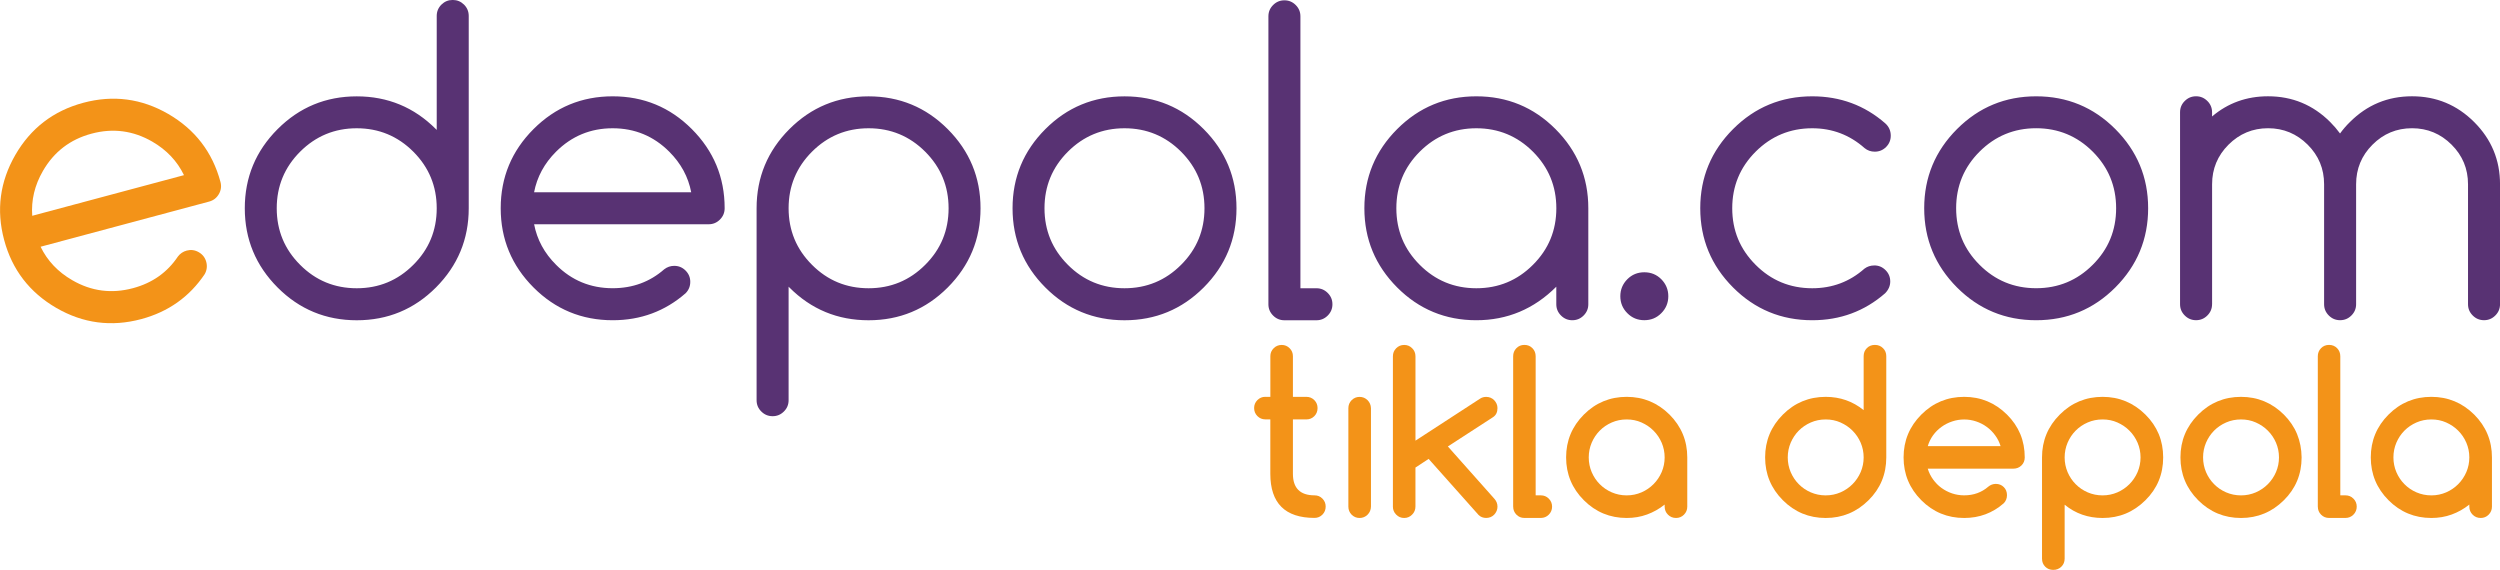
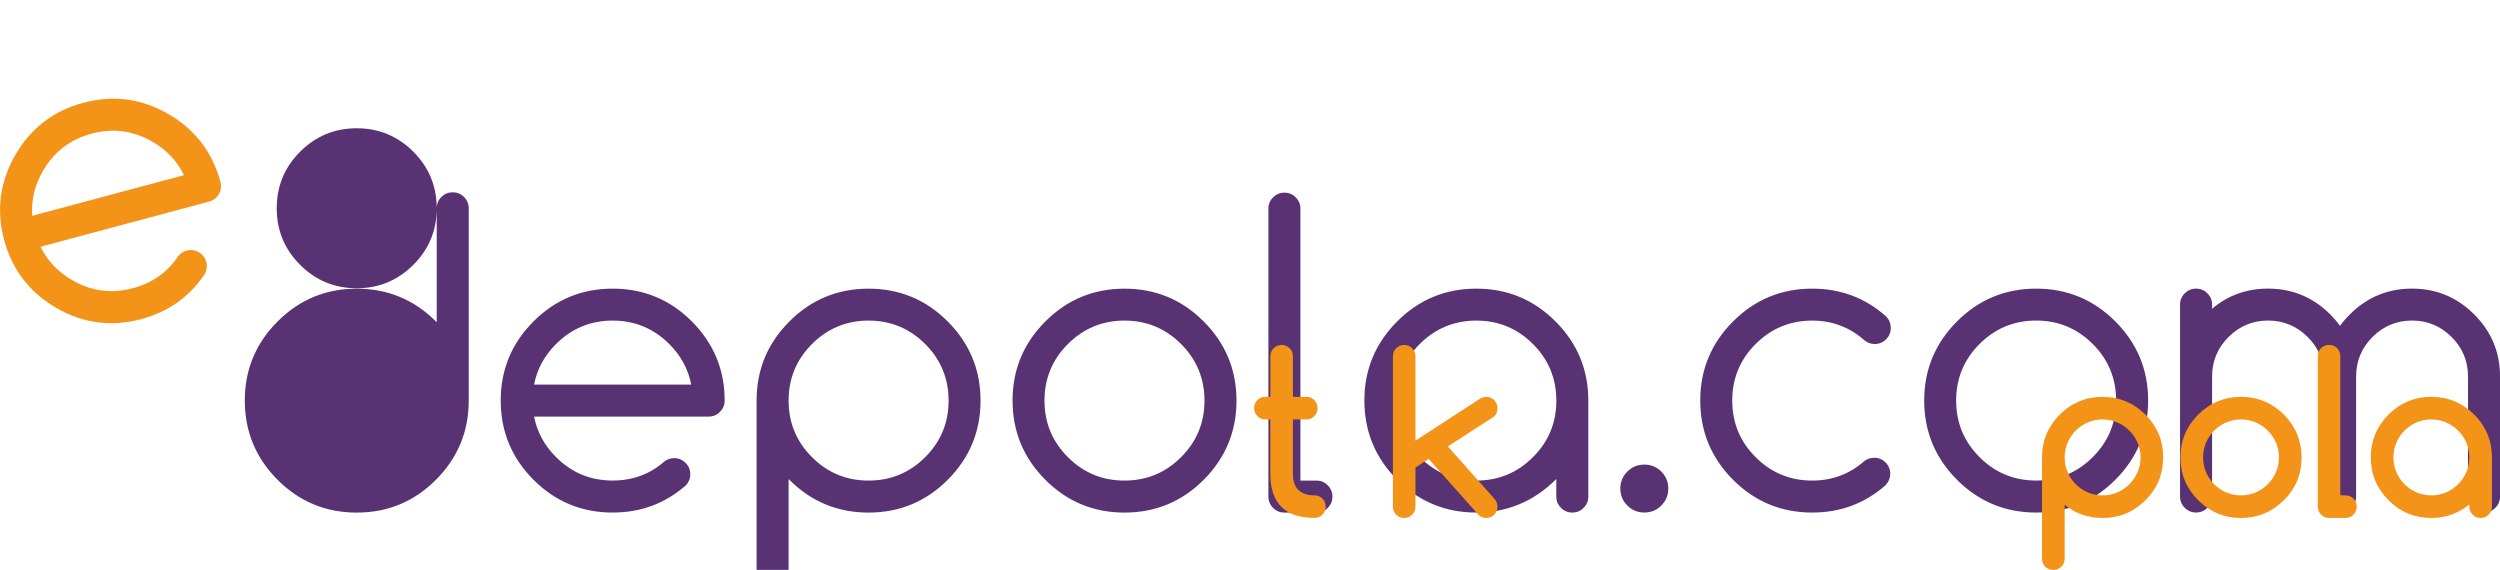
<svg xmlns="http://www.w3.org/2000/svg" xml:space="preserve" width="75.655mm" height="17.246mm" style="shape-rendering:geometricPrecision; text-rendering:geometricPrecision; image-rendering:optimizeQuality; fill-rule:evenodd; clip-rule:evenodd" viewBox="0 0 77.006 17.554">
  <defs>
    <style type="text/css">
   
    .fil2 {fill:#F39318;fill-rule:nonzero}
    .fil1 {fill:#583273;fill-rule:nonzero}
    .fil0 {fill:#F39318;fill-rule:nonzero}
   
  </style>
  </defs>
  <g id="Layer_x0020_1">
    <path class="fil0" d="M5.667 5.395c-0.21,-0.434 -0.535,-0.777 -0.977,-1.033 -0.587,-0.339 -1.212,-0.422 -1.87,-0.245 -0.658,0.176 -1.158,0.56 -1.497,1.147 -0.256,0.443 -0.365,0.903 -0.33,1.383l4.674 -1.252zm0.081 2.324c0.132,-0.035 0.256,-0.019 0.375,0.05 0.118,0.068 0.195,0.168 0.23,0.298 0.035,0.132 0.019,0.258 -0.047,0.376 -0.47,0.7 -1.123,1.163 -1.955,1.386 -0.92,0.247 -1.793,0.132 -2.616,-0.344 -0.824,-0.478 -1.362,-1.176 -1.608,-2.096 -0.246,-0.92 -0.13,-1.791 0.345,-2.617 0.476,-0.824 1.174,-1.359 2.094,-1.606 0.92,-0.246 1.793,-0.132 2.617,0.344 0.824,0.478 1.361,1.174 1.608,2.094 0.035,0.132 0.019,0.256 -0.05,0.375 -0.068,0.118 -0.168,0.195 -0.299,0.23l-5.192 1.391c0.209,0.431 0.535,0.777 0.977,1.031 0.587,0.341 1.212,0.422 1.87,0.245 0.595,-0.159 1.056,-0.485 1.384,-0.976 0.069,-0.09 0.16,-0.152 0.269,-0.181z" />
-     <path class="fil1" d="M13.452 6.415c0,-0.681 -0.24,-1.261 -0.721,-1.743 -0.479,-0.479 -1.062,-0.721 -1.743,-0.721 -0.681,0 -1.263,0.242 -1.743,0.721 -0.481,0.481 -0.721,1.062 -0.721,1.743 0,0.683 0.24,1.263 0.721,1.743 0.479,0.481 1.062,0.721 1.743,0.721 0.681,0 1.263,-0.24 1.743,-0.721 0.481,-0.479 0.721,-1.059 0.721,-1.743zm0 -5.924c0,-0.134 0.048,-0.252 0.145,-0.349 0.097,-0.095 0.212,-0.143 0.347,-0.143 0.137,0 0.252,0.048 0.349,0.143 0.097,0.097 0.145,0.214 0.145,0.349l0 5.924c0,0.952 -0.338,1.766 -1.011,2.441 -0.673,0.673 -1.486,1.009 -2.438,1.009 -0.952,0 -1.766,-0.336 -2.438,-1.009 -0.673,-0.675 -1.011,-1.488 -1.011,-2.441 0,-0.952 0.338,-1.764 1.011,-2.438 0.673,-0.673 1.486,-1.009 2.438,-1.009 0.952,0 1.766,0.336 2.438,1.009 0.008,0.008 0.017,0.017 0.025,0.025l0 -3.51zm7.839 5.432c-0.09,-0.473 -0.315,-0.889 -0.677,-1.251 -0.479,-0.479 -1.062,-0.721 -1.743,-0.721 -0.681,0 -1.263,0.242 -1.743,0.721 -0.362,0.362 -0.586,0.778 -0.677,1.251l4.839 0zm-0.523 2.266c0.137,0 0.252,0.048 0.349,0.145 0.097,0.097 0.145,0.212 0.145,0.347 0,0.137 -0.048,0.254 -0.143,0.351 -0.635,0.555 -1.385,0.832 -2.247,0.832 -0.952,0 -1.766,-0.336 -2.438,-1.009 -0.673,-0.675 -1.011,-1.488 -1.011,-2.441 0,-0.952 0.338,-1.764 1.011,-2.438 0.673,-0.673 1.486,-1.009 2.438,-1.009 0.952,0 1.766,0.336 2.438,1.009 0.673,0.675 1.011,1.486 1.011,2.438 0,0.137 -0.048,0.252 -0.145,0.349 -0.097,0.097 -0.212,0.145 -0.349,0.145l-5.375 0c0.09,0.471 0.315,0.889 0.677,1.249 0.479,0.481 1.062,0.721 1.743,0.721 0.616,0 1.146,-0.195 1.589,-0.584 0.09,-0.069 0.193,-0.105 0.307,-0.105zm3.523 -1.774c0,0.683 0.24,1.263 0.721,1.743 0.479,0.481 1.062,0.721 1.743,0.721 0.681,0 1.263,-0.24 1.743,-0.721 0.481,-0.479 0.721,-1.059 0.721,-1.743 0,-0.681 -0.24,-1.261 -0.721,-1.743 -0.479,-0.479 -1.062,-0.721 -1.743,-0.721 -0.681,0 -1.263,0.242 -1.743,0.721 -0.481,0.481 -0.721,1.062 -0.721,1.743zm0 5.913c0,0.135 -0.048,0.252 -0.145,0.347 -0.097,0.097 -0.212,0.145 -0.347,0.145 -0.137,0 -0.252,-0.048 -0.349,-0.145 -0.097,-0.095 -0.145,-0.212 -0.145,-0.347l0 -5.913c0,-0.952 0.338,-1.764 1.011,-2.438 0.673,-0.673 1.486,-1.009 2.438,-1.009 0.952,0 1.766,0.336 2.438,1.009 0.673,0.675 1.011,1.486 1.011,2.438 0,0.952 -0.338,1.766 -1.011,2.441 -0.673,0.673 -1.486,1.009 -2.438,1.009 -0.952,0 -1.766,-0.336 -2.438,-1.009 -0.008,-0.008 -0.017,-0.017 -0.025,-0.025l0 3.498zm13.796 -5.913c0,0.952 -0.338,1.766 -1.011,2.441 -0.673,0.673 -1.486,1.009 -2.438,1.009 -0.952,0 -1.766,-0.336 -2.438,-1.009 -0.673,-0.675 -1.011,-1.488 -1.011,-2.441 0,-0.952 0.338,-1.764 1.011,-2.438 0.673,-0.673 1.486,-1.009 2.438,-1.009 0.952,0 1.766,0.336 2.438,1.009 0.673,0.675 1.011,1.486 1.011,2.438zm-3.45 -2.464c-0.681,0 -1.263,0.242 -1.743,0.721 -0.481,0.481 -0.721,1.062 -0.721,1.743 0,0.683 0.24,1.263 0.721,1.743 0.479,0.481 1.062,0.721 1.743,0.721 0.681,0 1.263,-0.24 1.743,-0.721 0.481,-0.479 0.721,-1.059 0.721,-1.743 0,-0.681 -0.24,-1.261 -0.721,-1.743 -0.479,-0.479 -1.062,-0.721 -1.743,-0.721zm4.433 -3.447c0,-0.137 0.048,-0.252 0.145,-0.349 0.097,-0.097 0.212,-0.145 0.349,-0.145 0.134,0 0.25,0.048 0.347,0.145 0.097,0.097 0.145,0.212 0.145,0.349l0 8.375 0.494 0c0.135,0 0.25,0.048 0.347,0.145 0.097,0.097 0.145,0.212 0.145,0.349 0,0.135 -0.048,0.25 -0.145,0.347 -0.097,0.097 -0.212,0.145 -0.347,0.145l-0.986 0c-0.137,0 -0.252,-0.048 -0.349,-0.145 -0.097,-0.097 -0.145,-0.212 -0.145,-0.347l0 -8.869zm6.405 3.447c-0.681,0 -1.263,0.242 -1.743,0.721 -0.481,0.481 -0.721,1.062 -0.721,1.743 0,0.683 0.24,1.263 0.721,1.743 0.479,0.481 1.062,0.721 1.743,0.721 0.681,0 1.263,-0.24 1.743,-0.721 0.481,-0.479 0.721,-1.059 0.721,-1.743 0,-0.681 -0.24,-1.261 -0.721,-1.743 -0.479,-0.479 -1.062,-0.721 -1.743,-0.721zm2.464 4.879c-0.689,0.689 -1.511,1.034 -2.464,1.034 -0.952,0 -1.766,-0.336 -2.438,-1.009 -0.673,-0.675 -1.011,-1.488 -1.011,-2.441 0,-0.952 0.338,-1.764 1.011,-2.438 0.673,-0.673 1.486,-1.009 2.438,-1.009 0.952,0 1.766,0.336 2.438,1.009 0.673,0.675 1.011,1.486 1.011,2.438l0 2.958c0,0.135 -0.048,0.25 -0.145,0.347 -0.097,0.097 -0.212,0.145 -0.349,0.145 -0.135,0 -0.25,-0.048 -0.347,-0.145 -0.097,-0.097 -0.145,-0.212 -0.145,-0.347l0 -0.542zm3.449 0.294c0,0.206 -0.073,0.38 -0.216,0.523 -0.143,0.145 -0.317,0.216 -0.523,0.216 -0.206,0 -0.38,-0.071 -0.523,-0.216 -0.143,-0.143 -0.216,-0.317 -0.216,-0.523 0,-0.204 0.073,-0.378 0.216,-0.523 0.143,-0.143 0.317,-0.214 0.523,-0.214 0.206,0 0.38,0.071 0.523,0.214 0.143,0.145 0.216,0.32 0.216,0.523zm6.342 -0.948c0.137,0 0.252,0.048 0.349,0.145 0.097,0.097 0.145,0.212 0.145,0.349 0,0.134 -0.053,0.256 -0.156,0.362 -0.635,0.555 -1.385,0.832 -2.247,0.832 -0.952,0 -1.766,-0.336 -2.438,-1.009 -0.673,-0.675 -1.011,-1.488 -1.011,-2.441 0,-0.952 0.338,-1.764 1.011,-2.438 0.673,-0.673 1.486,-1.009 2.438,-1.009 0.862,0 1.612,0.277 2.247,0.83 0.116,0.103 0.172,0.231 0.172,0.383 0,0.135 -0.048,0.252 -0.143,0.347 -0.097,0.097 -0.214,0.145 -0.349,0.145 -0.12,0 -0.223,-0.036 -0.313,-0.109 -0.46,-0.408 -0.999,-0.612 -1.614,-0.612 -0.681,0 -1.263,0.242 -1.743,0.721 -0.481,0.481 -0.721,1.062 -0.721,1.743 0,0.683 0.24,1.263 0.721,1.743 0.479,0.481 1.062,0.721 1.743,0.721 0.616,0 1.152,-0.2 1.608,-0.603 0.086,-0.065 0.187,-0.099 0.301,-0.099zm8.438 -1.762c0,0.952 -0.338,1.766 -1.011,2.441 -0.673,0.673 -1.486,1.009 -2.438,1.009 -0.952,0 -1.766,-0.336 -2.438,-1.009 -0.673,-0.675 -1.011,-1.488 -1.011,-2.441 0,-0.952 0.338,-1.764 1.011,-2.438 0.673,-0.673 1.486,-1.009 2.438,-1.009 0.952,0 1.766,0.336 2.438,1.009 0.673,0.675 1.011,1.486 1.011,2.438zm-3.45 -2.464c-0.681,0 -1.263,0.242 -1.743,0.721 -0.481,0.481 -0.721,1.062 -0.721,1.743 0,0.683 0.24,1.263 0.721,1.743 0.479,0.481 1.062,0.721 1.743,0.721 0.681,0 1.263,-0.24 1.743,-0.721 0.481,-0.479 0.721,-1.059 0.721,-1.743 0,-0.681 -0.24,-1.261 -0.721,-1.743 -0.479,-0.479 -1.062,-0.721 -1.743,-0.721zm5.419 5.421c0,0.135 -0.048,0.25 -0.145,0.347 -0.097,0.097 -0.212,0.145 -0.347,0.145 -0.137,0 -0.252,-0.048 -0.349,-0.145 -0.097,-0.097 -0.145,-0.212 -0.145,-0.347l0 -5.913c0,-0.135 0.048,-0.252 0.145,-0.347 0.097,-0.097 0.212,-0.145 0.349,-0.145 0.134,0 0.25,0.048 0.347,0.145 0.097,0.095 0.145,0.212 0.145,0.347l0 0.13c0.49,-0.416 1.064,-0.622 1.724,-0.622 0.748,0 1.387,0.265 1.917,0.795 0.109,0.109 0.21,0.227 0.301,0.351 0.09,-0.124 0.191,-0.242 0.303,-0.351 0.53,-0.53 1.167,-0.795 1.915,-0.795 0.746,0 1.385,0.265 1.915,0.795 0.53,0.53 0.795,1.167 0.795,1.915l0 3.695c0,0.135 -0.048,0.25 -0.145,0.347 -0.097,0.097 -0.212,0.145 -0.347,0.145 -0.137,0 -0.252,-0.048 -0.349,-0.145 -0.097,-0.097 -0.145,-0.212 -0.145,-0.347l0 -3.695c0,-0.477 -0.168,-0.883 -0.505,-1.219 -0.336,-0.336 -0.744,-0.507 -1.219,-0.507 -0.477,0 -0.883,0.17 -1.219,0.507 -0.336,0.336 -0.504,0.742 -0.504,1.219l0 3.695c0,0.135 -0.048,0.25 -0.145,0.347 -0.097,0.097 -0.212,0.145 -0.349,0.145 -0.134,0 -0.25,-0.048 -0.347,-0.145 -0.097,-0.097 -0.145,-0.212 -0.145,-0.347l0 -3.695c0,-0.477 -0.168,-0.883 -0.505,-1.219 -0.338,-0.336 -0.744,-0.507 -1.221,-0.507 -0.475,0 -0.881,0.17 -1.219,0.507 -0.336,0.336 -0.505,0.742 -0.505,1.219l0 3.695z" />
+     <path class="fil1" d="M13.452 6.415c0,-0.681 -0.24,-1.261 -0.721,-1.743 -0.479,-0.479 -1.062,-0.721 -1.743,-0.721 -0.681,0 -1.263,0.242 -1.743,0.721 -0.481,0.481 -0.721,1.062 -0.721,1.743 0,0.683 0.24,1.263 0.721,1.743 0.479,0.481 1.062,0.721 1.743,0.721 0.681,0 1.263,-0.24 1.743,-0.721 0.481,-0.479 0.721,-1.059 0.721,-1.743zc0,-0.134 0.048,-0.252 0.145,-0.349 0.097,-0.095 0.212,-0.143 0.347,-0.143 0.137,0 0.252,0.048 0.349,0.143 0.097,0.097 0.145,0.214 0.145,0.349l0 5.924c0,0.952 -0.338,1.766 -1.011,2.441 -0.673,0.673 -1.486,1.009 -2.438,1.009 -0.952,0 -1.766,-0.336 -2.438,-1.009 -0.673,-0.675 -1.011,-1.488 -1.011,-2.441 0,-0.952 0.338,-1.764 1.011,-2.438 0.673,-0.673 1.486,-1.009 2.438,-1.009 0.952,0 1.766,0.336 2.438,1.009 0.008,0.008 0.017,0.017 0.025,0.025l0 -3.51zm7.839 5.432c-0.09,-0.473 -0.315,-0.889 -0.677,-1.251 -0.479,-0.479 -1.062,-0.721 -1.743,-0.721 -0.681,0 -1.263,0.242 -1.743,0.721 -0.362,0.362 -0.586,0.778 -0.677,1.251l4.839 0zm-0.523 2.266c0.137,0 0.252,0.048 0.349,0.145 0.097,0.097 0.145,0.212 0.145,0.347 0,0.137 -0.048,0.254 -0.143,0.351 -0.635,0.555 -1.385,0.832 -2.247,0.832 -0.952,0 -1.766,-0.336 -2.438,-1.009 -0.673,-0.675 -1.011,-1.488 -1.011,-2.441 0,-0.952 0.338,-1.764 1.011,-2.438 0.673,-0.673 1.486,-1.009 2.438,-1.009 0.952,0 1.766,0.336 2.438,1.009 0.673,0.675 1.011,1.486 1.011,2.438 0,0.137 -0.048,0.252 -0.145,0.349 -0.097,0.097 -0.212,0.145 -0.349,0.145l-5.375 0c0.09,0.471 0.315,0.889 0.677,1.249 0.479,0.481 1.062,0.721 1.743,0.721 0.616,0 1.146,-0.195 1.589,-0.584 0.09,-0.069 0.193,-0.105 0.307,-0.105zm3.523 -1.774c0,0.683 0.24,1.263 0.721,1.743 0.479,0.481 1.062,0.721 1.743,0.721 0.681,0 1.263,-0.24 1.743,-0.721 0.481,-0.479 0.721,-1.059 0.721,-1.743 0,-0.681 -0.24,-1.261 -0.721,-1.743 -0.479,-0.479 -1.062,-0.721 -1.743,-0.721 -0.681,0 -1.263,0.242 -1.743,0.721 -0.481,0.481 -0.721,1.062 -0.721,1.743zm0 5.913c0,0.135 -0.048,0.252 -0.145,0.347 -0.097,0.097 -0.212,0.145 -0.347,0.145 -0.137,0 -0.252,-0.048 -0.349,-0.145 -0.097,-0.095 -0.145,-0.212 -0.145,-0.347l0 -5.913c0,-0.952 0.338,-1.764 1.011,-2.438 0.673,-0.673 1.486,-1.009 2.438,-1.009 0.952,0 1.766,0.336 2.438,1.009 0.673,0.675 1.011,1.486 1.011,2.438 0,0.952 -0.338,1.766 -1.011,2.441 -0.673,0.673 -1.486,1.009 -2.438,1.009 -0.952,0 -1.766,-0.336 -2.438,-1.009 -0.008,-0.008 -0.017,-0.017 -0.025,-0.025l0 3.498zm13.796 -5.913c0,0.952 -0.338,1.766 -1.011,2.441 -0.673,0.673 -1.486,1.009 -2.438,1.009 -0.952,0 -1.766,-0.336 -2.438,-1.009 -0.673,-0.675 -1.011,-1.488 -1.011,-2.441 0,-0.952 0.338,-1.764 1.011,-2.438 0.673,-0.673 1.486,-1.009 2.438,-1.009 0.952,0 1.766,0.336 2.438,1.009 0.673,0.675 1.011,1.486 1.011,2.438zm-3.45 -2.464c-0.681,0 -1.263,0.242 -1.743,0.721 -0.481,0.481 -0.721,1.062 -0.721,1.743 0,0.683 0.24,1.263 0.721,1.743 0.479,0.481 1.062,0.721 1.743,0.721 0.681,0 1.263,-0.24 1.743,-0.721 0.481,-0.479 0.721,-1.059 0.721,-1.743 0,-0.681 -0.24,-1.261 -0.721,-1.743 -0.479,-0.479 -1.062,-0.721 -1.743,-0.721zm4.433 -3.447c0,-0.137 0.048,-0.252 0.145,-0.349 0.097,-0.097 0.212,-0.145 0.349,-0.145 0.134,0 0.25,0.048 0.347,0.145 0.097,0.097 0.145,0.212 0.145,0.349l0 8.375 0.494 0c0.135,0 0.25,0.048 0.347,0.145 0.097,0.097 0.145,0.212 0.145,0.349 0,0.135 -0.048,0.25 -0.145,0.347 -0.097,0.097 -0.212,0.145 -0.347,0.145l-0.986 0c-0.137,0 -0.252,-0.048 -0.349,-0.145 -0.097,-0.097 -0.145,-0.212 -0.145,-0.347l0 -8.869zm6.405 3.447c-0.681,0 -1.263,0.242 -1.743,0.721 -0.481,0.481 -0.721,1.062 -0.721,1.743 0,0.683 0.24,1.263 0.721,1.743 0.479,0.481 1.062,0.721 1.743,0.721 0.681,0 1.263,-0.24 1.743,-0.721 0.481,-0.479 0.721,-1.059 0.721,-1.743 0,-0.681 -0.24,-1.261 -0.721,-1.743 -0.479,-0.479 -1.062,-0.721 -1.743,-0.721zm2.464 4.879c-0.689,0.689 -1.511,1.034 -2.464,1.034 -0.952,0 -1.766,-0.336 -2.438,-1.009 -0.673,-0.675 -1.011,-1.488 -1.011,-2.441 0,-0.952 0.338,-1.764 1.011,-2.438 0.673,-0.673 1.486,-1.009 2.438,-1.009 0.952,0 1.766,0.336 2.438,1.009 0.673,0.675 1.011,1.486 1.011,2.438l0 2.958c0,0.135 -0.048,0.25 -0.145,0.347 -0.097,0.097 -0.212,0.145 -0.349,0.145 -0.135,0 -0.25,-0.048 -0.347,-0.145 -0.097,-0.097 -0.145,-0.212 -0.145,-0.347l0 -0.542zm3.449 0.294c0,0.206 -0.073,0.38 -0.216,0.523 -0.143,0.145 -0.317,0.216 -0.523,0.216 -0.206,0 -0.38,-0.071 -0.523,-0.216 -0.143,-0.143 -0.216,-0.317 -0.216,-0.523 0,-0.204 0.073,-0.378 0.216,-0.523 0.143,-0.143 0.317,-0.214 0.523,-0.214 0.206,0 0.38,0.071 0.523,0.214 0.143,0.145 0.216,0.32 0.216,0.523zm6.342 -0.948c0.137,0 0.252,0.048 0.349,0.145 0.097,0.097 0.145,0.212 0.145,0.349 0,0.134 -0.053,0.256 -0.156,0.362 -0.635,0.555 -1.385,0.832 -2.247,0.832 -0.952,0 -1.766,-0.336 -2.438,-1.009 -0.673,-0.675 -1.011,-1.488 -1.011,-2.441 0,-0.952 0.338,-1.764 1.011,-2.438 0.673,-0.673 1.486,-1.009 2.438,-1.009 0.862,0 1.612,0.277 2.247,0.83 0.116,0.103 0.172,0.231 0.172,0.383 0,0.135 -0.048,0.252 -0.143,0.347 -0.097,0.097 -0.214,0.145 -0.349,0.145 -0.12,0 -0.223,-0.036 -0.313,-0.109 -0.46,-0.408 -0.999,-0.612 -1.614,-0.612 -0.681,0 -1.263,0.242 -1.743,0.721 -0.481,0.481 -0.721,1.062 -0.721,1.743 0,0.683 0.24,1.263 0.721,1.743 0.479,0.481 1.062,0.721 1.743,0.721 0.616,0 1.152,-0.2 1.608,-0.603 0.086,-0.065 0.187,-0.099 0.301,-0.099zm8.438 -1.762c0,0.952 -0.338,1.766 -1.011,2.441 -0.673,0.673 -1.486,1.009 -2.438,1.009 -0.952,0 -1.766,-0.336 -2.438,-1.009 -0.673,-0.675 -1.011,-1.488 -1.011,-2.441 0,-0.952 0.338,-1.764 1.011,-2.438 0.673,-0.673 1.486,-1.009 2.438,-1.009 0.952,0 1.766,0.336 2.438,1.009 0.673,0.675 1.011,1.486 1.011,2.438zm-3.45 -2.464c-0.681,0 -1.263,0.242 -1.743,0.721 -0.481,0.481 -0.721,1.062 -0.721,1.743 0,0.683 0.24,1.263 0.721,1.743 0.479,0.481 1.062,0.721 1.743,0.721 0.681,0 1.263,-0.24 1.743,-0.721 0.481,-0.479 0.721,-1.059 0.721,-1.743 0,-0.681 -0.24,-1.261 -0.721,-1.743 -0.479,-0.479 -1.062,-0.721 -1.743,-0.721zm5.419 5.421c0,0.135 -0.048,0.25 -0.145,0.347 -0.097,0.097 -0.212,0.145 -0.347,0.145 -0.137,0 -0.252,-0.048 -0.349,-0.145 -0.097,-0.097 -0.145,-0.212 -0.145,-0.347l0 -5.913c0,-0.135 0.048,-0.252 0.145,-0.347 0.097,-0.097 0.212,-0.145 0.349,-0.145 0.134,0 0.25,0.048 0.347,0.145 0.097,0.095 0.145,0.212 0.145,0.347l0 0.13c0.49,-0.416 1.064,-0.622 1.724,-0.622 0.748,0 1.387,0.265 1.917,0.795 0.109,0.109 0.21,0.227 0.301,0.351 0.09,-0.124 0.191,-0.242 0.303,-0.351 0.53,-0.53 1.167,-0.795 1.915,-0.795 0.746,0 1.385,0.265 1.915,0.795 0.53,0.53 0.795,1.167 0.795,1.915l0 3.695c0,0.135 -0.048,0.25 -0.145,0.347 -0.097,0.097 -0.212,0.145 -0.347,0.145 -0.137,0 -0.252,-0.048 -0.349,-0.145 -0.097,-0.097 -0.145,-0.212 -0.145,-0.347l0 -3.695c0,-0.477 -0.168,-0.883 -0.505,-1.219 -0.336,-0.336 -0.744,-0.507 -1.219,-0.507 -0.477,0 -0.883,0.17 -1.219,0.507 -0.336,0.336 -0.504,0.742 -0.504,1.219l0 3.695c0,0.135 -0.048,0.25 -0.145,0.347 -0.097,0.097 -0.212,0.145 -0.349,0.145 -0.134,0 -0.25,-0.048 -0.347,-0.145 -0.097,-0.097 -0.145,-0.212 -0.145,-0.347l0 -3.695c0,-0.477 -0.168,-0.883 -0.505,-1.219 -0.338,-0.336 -0.744,-0.507 -1.221,-0.507 -0.475,0 -0.881,0.17 -1.219,0.507 -0.336,0.336 -0.505,0.742 -0.505,1.219l0 3.695z" />
    <path class="fil2" d="M38.973 12.224l0.157 0 0 -1.253c0,-0.095 0.034,-0.177 0.102,-0.244 0.067,-0.068 0.15,-0.102 0.248,-0.102 0.095,0 0.177,0.034 0.244,0.102 0.068,0.067 0.101,0.149 0.101,0.244l0 1.253 0.417 0c0.095,0 0.176,0.034 0.243,0.101 0.066,0.068 0.099,0.149 0.099,0.244 0,0.098 -0.033,0.181 -0.099,0.249 -0.067,0.067 -0.148,0.101 -0.243,0.101l-0.417 0 0 1.676c0,0.441 0.223,0.663 0.666,0.663 0.096,0 0.177,0.033 0.243,0.101 0.067,0.068 0.1,0.149 0.1,0.244 0,0.098 -0.033,0.181 -0.1,0.249 -0.066,0.067 -0.148,0.101 -0.243,0.101 -0.907,0 -1.362,-0.453 -1.362,-1.359l0 -1.676 -0.157 0c-0.093,0 -0.173,-0.034 -0.241,-0.101 -0.067,-0.068 -0.101,-0.151 -0.101,-0.249 0,-0.095 0.034,-0.176 0.101,-0.244 0.068,-0.067 0.148,-0.101 0.241,-0.101z" />
-     <path id="1" class="fil2" d="M41.533 15.605l0 -3.031c0,-0.098 0.034,-0.18 0.101,-0.248 0.068,-0.067 0.149,-0.101 0.244,-0.101 0.096,0 0.177,0.034 0.246,0.101 0.067,0.068 0.102,0.15 0.105,0.248l0 3.031c-0.002,0.098 -0.037,0.181 -0.105,0.249 -0.068,0.067 -0.15,0.101 -0.246,0.101 -0.095,0 -0.176,-0.034 -0.244,-0.101 -0.067,-0.068 -0.101,-0.151 -0.101,-0.249z" />
    <path id="12" class="fil2" d="M42.905 15.605l0 -4.63c0,-0.098 0.033,-0.181 0.101,-0.248 0.067,-0.068 0.15,-0.102 0.248,-0.102 0.095,0 0.177,0.034 0.244,0.102 0.068,0.067 0.102,0.15 0.102,0.248l0 2.598 1.992 -1.295c0.056,-0.036 0.117,-0.053 0.186,-0.053 0.049,0 0.094,0.009 0.136,0.026 0.042,0.018 0.078,0.043 0.11,0.075 0.031,0.032 0.056,0.069 0.075,0.111 0.018,0.042 0.027,0.086 0.027,0.133 0,0.125 -0.044,0.217 -0.133,0.277l-1.395 0.905 1.433 1.612c0.064,0.072 0.095,0.152 0.095,0.243 0,0.047 -0.009,0.091 -0.027,0.133 -0.019,0.043 -0.044,0.08 -0.075,0.113 -0.032,0.032 -0.068,0.057 -0.11,0.075 -0.042,0.017 -0.088,0.026 -0.136,0.026 -0.093,0 -0.172,-0.03 -0.233,-0.09l-1.54 -1.729 -0.406 0.267 0 1.202c0,0.096 -0.034,0.179 -0.102,0.247 -0.067,0.069 -0.149,0.104 -0.244,0.104 -0.098,0 -0.181,-0.034 -0.248,-0.104 -0.068,-0.068 -0.101,-0.151 -0.101,-0.247z" />
-     <path id="123" class="fil2" d="M46.609 15.608l0 -4.634c0,-0.098 0.033,-0.181 0.099,-0.248 0.065,-0.068 0.148,-0.102 0.248,-0.102 0.1,0 0.182,0.034 0.248,0.102 0.066,0.067 0.098,0.15 0.098,0.248l0 4.284 0.16 0c0.095,0 0.177,0.033 0.244,0.101 0.068,0.068 0.102,0.15 0.102,0.248 0,0.095 -0.034,0.177 -0.102,0.246 -0.067,0.067 -0.149,0.101 -0.244,0.101l-0.509 0c-0.096,0 -0.176,-0.034 -0.243,-0.101 -0.067,-0.068 -0.1,-0.15 -0.1,-0.246z" />
-     <path id="1234" class="fil2" d="M50.106 12.92c-0.165,0 -0.317,0.031 -0.459,0.093 -0.142,0.062 -0.266,0.146 -0.37,0.251 -0.105,0.106 -0.188,0.23 -0.249,0.372 -0.06,0.142 -0.091,0.293 -0.091,0.453 0,0.16 0.031,0.312 0.091,0.454 0.061,0.142 0.144,0.266 0.249,0.371 0.104,0.106 0.227,0.19 0.37,0.252 0.142,0.061 0.294,0.093 0.459,0.093 0.163,0 0.314,-0.032 0.456,-0.093 0.142,-0.062 0.266,-0.147 0.372,-0.254 0.106,-0.107 0.189,-0.231 0.25,-0.372 0.06,-0.141 0.091,-0.291 0.091,-0.451 0,-0.159 -0.031,-0.31 -0.091,-0.451 -0.061,-0.141 -0.144,-0.265 -0.25,-0.371 -0.106,-0.107 -0.23,-0.191 -0.372,-0.254 -0.142,-0.063 -0.293,-0.093 -0.456,-0.093zm1.169 2.688l0 -0.066c-0.166,0.133 -0.347,0.235 -0.542,0.306 -0.196,0.072 -0.405,0.107 -0.627,0.107 -0.515,0 -0.955,-0.182 -1.319,-0.546 -0.364,-0.365 -0.547,-0.805 -0.547,-1.32 0,-0.515 0.183,-0.954 0.547,-1.319 0.364,-0.364 0.804,-0.546 1.319,-0.546 0.511,0 0.951,0.182 1.319,0.546 0.364,0.365 0.547,0.804 0.547,1.319l0 1.519c0,0.095 -0.034,0.177 -0.102,0.246 -0.067,0.067 -0.149,0.101 -0.244,0.101 -0.098,0 -0.181,-0.034 -0.248,-0.101 -0.068,-0.068 -0.102,-0.15 -0.102,-0.246z" />
-     <path id="12345" class="fil2" d="M57.405 14.089c0,-0.159 -0.031,-0.31 -0.091,-0.451 -0.061,-0.141 -0.144,-0.265 -0.25,-0.371 -0.106,-0.107 -0.23,-0.191 -0.372,-0.254 -0.142,-0.063 -0.293,-0.093 -0.456,-0.093 -0.165,0 -0.317,0.031 -0.459,0.093 -0.142,0.062 -0.266,0.146 -0.37,0.251 -0.105,0.106 -0.188,0.23 -0.249,0.372 -0.06,0.142 -0.091,0.293 -0.091,0.453 0,0.16 0.031,0.312 0.091,0.454 0.061,0.142 0.144,0.266 0.249,0.371 0.104,0.106 0.227,0.19 0.37,0.252 0.142,0.061 0.294,0.093 0.459,0.093 0.163,0 0.314,-0.032 0.456,-0.093 0.142,-0.062 0.266,-0.147 0.372,-0.254 0.106,-0.107 0.189,-0.231 0.25,-0.372 0.06,-0.141 0.091,-0.291 0.091,-0.451zm-1.169 -1.865c0.442,0 0.831,0.136 1.169,0.409l0 -1.662c0,-0.1 0.033,-0.182 0.099,-0.248 0.065,-0.066 0.148,-0.099 0.248,-0.099 0.098,0 0.181,0.033 0.248,0.099 0.068,0.066 0.102,0.148 0.102,0.248l0 3.118c0,0.52 -0.183,0.96 -0.547,1.32 -0.368,0.364 -0.808,0.546 -1.319,0.546 -0.515,0 -0.955,-0.182 -1.319,-0.546 -0.364,-0.365 -0.547,-0.805 -0.547,-1.32 0,-0.515 0.183,-0.954 0.547,-1.319 0.364,-0.364 0.804,-0.546 1.319,-0.546z" />
-     <path id="123456" class="fil2" d="M61.623 13.743c-0.037,-0.123 -0.093,-0.234 -0.168,-0.335 -0.074,-0.101 -0.16,-0.188 -0.259,-0.259 -0.099,-0.073 -0.208,-0.128 -0.326,-0.168 -0.119,-0.04 -0.242,-0.06 -0.368,-0.06 -0.126,0 -0.25,0.02 -0.369,0.06 -0.121,0.04 -0.23,0.095 -0.33,0.168 -0.1,0.072 -0.186,0.158 -0.26,0.259 -0.073,0.101 -0.127,0.213 -0.163,0.335l2.245 0zm-0.15 1.162c0.1,0 0.183,0.033 0.249,0.099 0.065,0.065 0.098,0.148 0.098,0.248 0,0.098 -0.033,0.181 -0.1,0.25 -0.343,0.301 -0.75,0.453 -1.219,0.453 -0.515,0 -0.955,-0.182 -1.319,-0.546 -0.364,-0.365 -0.547,-0.805 -0.547,-1.32 0,-0.515 0.183,-0.954 0.547,-1.319 0.364,-0.364 0.804,-0.546 1.319,-0.546 0.511,0 0.951,0.182 1.319,0.546 0.182,0.18 0.318,0.381 0.411,0.602 0.091,0.221 0.136,0.46 0.136,0.717 0,0.1 -0.034,0.183 -0.102,0.249 -0.067,0.065 -0.15,0.098 -0.248,0.098l-2.638 0c0.038,0.122 0.093,0.234 0.166,0.334 0.074,0.101 0.159,0.189 0.258,0.26 0.099,0.072 0.208,0.128 0.326,0.168 0.119,0.04 0.243,0.06 0.372,0.06 0.147,0 0.281,-0.023 0.403,-0.067 0.123,-0.044 0.237,-0.111 0.34,-0.2 0.067,-0.056 0.143,-0.084 0.23,-0.086z" />
    <path id="1234567" class="fil2" d="M63.596 14.089c0,0.16 0.031,0.312 0.091,0.454 0.061,0.142 0.144,0.266 0.249,0.371 0.104,0.106 0.227,0.19 0.37,0.252 0.142,0.061 0.294,0.093 0.459,0.093 0.163,0 0.314,-0.032 0.456,-0.093 0.142,-0.062 0.266,-0.147 0.372,-0.254 0.106,-0.107 0.189,-0.231 0.25,-0.372 0.06,-0.141 0.091,-0.291 0.091,-0.451 0,-0.159 -0.031,-0.31 -0.091,-0.451 -0.061,-0.141 -0.144,-0.265 -0.25,-0.371 -0.106,-0.107 -0.23,-0.191 -0.372,-0.254 -0.142,-0.063 -0.293,-0.093 -0.456,-0.093 -0.165,0 -0.317,0.031 -0.459,0.093 -0.142,0.062 -0.266,0.146 -0.37,0.251 -0.105,0.106 -0.188,0.23 -0.249,0.372 -0.06,0.142 -0.091,0.293 -0.091,0.453zm1.169 1.866c-0.447,0 -0.836,-0.136 -1.169,-0.409l0 1.662c0,0.099 -0.034,0.182 -0.102,0.248 -0.067,0.065 -0.15,0.098 -0.248,0.098 -0.1,0 -0.183,-0.033 -0.248,-0.098 -0.066,-0.066 -0.099,-0.149 -0.099,-0.248l0 -3.119c0,-0.515 0.183,-0.954 0.547,-1.319 0.364,-0.364 0.804,-0.546 1.319,-0.546 0.511,0 0.951,0.182 1.319,0.546 0.182,0.18 0.318,0.381 0.411,0.602 0.091,0.221 0.136,0.46 0.136,0.717 0,0.52 -0.183,0.96 -0.547,1.32 -0.186,0.184 -0.389,0.321 -0.608,0.411 -0.218,0.09 -0.455,0.135 -0.711,0.135z" />
    <path id="12345678" class="fil2" d="M70.895 14.089c0,0.52 -0.183,0.96 -0.547,1.32 -0.368,0.364 -0.808,0.546 -1.319,0.546 -0.515,0 -0.955,-0.182 -1.319,-0.546 -0.364,-0.365 -0.547,-0.805 -0.547,-1.32 0,-0.515 0.183,-0.954 0.547,-1.319 0.364,-0.364 0.804,-0.546 1.319,-0.546 0.511,0 0.951,0.182 1.319,0.546 0.182,0.182 0.318,0.383 0.408,0.603 0.09,0.221 0.136,0.459 0.139,0.716zm-1.866 -1.169c-0.165,0 -0.317,0.031 -0.459,0.093 -0.142,0.062 -0.266,0.146 -0.37,0.251 -0.105,0.106 -0.188,0.23 -0.249,0.372 -0.06,0.142 -0.091,0.293 -0.091,0.453 0,0.16 0.031,0.312 0.091,0.454 0.061,0.142 0.144,0.266 0.249,0.371 0.104,0.106 0.227,0.19 0.37,0.252 0.142,0.061 0.294,0.093 0.459,0.093 0.163,0 0.314,-0.032 0.456,-0.093 0.142,-0.062 0.266,-0.147 0.372,-0.254 0.106,-0.107 0.189,-0.231 0.25,-0.372 0.06,-0.141 0.091,-0.291 0.091,-0.451 0,-0.159 -0.031,-0.31 -0.091,-0.451 -0.061,-0.141 -0.144,-0.265 -0.25,-0.371 -0.106,-0.107 -0.23,-0.191 -0.372,-0.254 -0.142,-0.063 -0.293,-0.093 -0.456,-0.093z" />
    <path id="123456789" class="fil2" d="M71.394 15.608l0 -4.634c0,-0.098 0.033,-0.181 0.099,-0.248 0.065,-0.068 0.148,-0.102 0.248,-0.102 0.1,0 0.182,0.034 0.248,0.102 0.066,0.067 0.098,0.15 0.098,0.248l0 4.284 0.16 0c0.095,0 0.177,0.033 0.244,0.101 0.068,0.068 0.102,0.15 0.102,0.248 0,0.095 -0.034,0.177 -0.102,0.246 -0.067,0.067 -0.149,0.101 -0.244,0.101l-0.509 0c-0.096,0 -0.176,-0.034 -0.243,-0.101 -0.067,-0.068 -0.1,-0.15 -0.1,-0.246z" />
    <path id="12345678910" class="fil2" d="M74.892 12.92c-0.165,0 -0.317,0.031 -0.459,0.093 -0.142,0.062 -0.266,0.146 -0.37,0.251 -0.105,0.106 -0.188,0.23 -0.249,0.372 -0.06,0.142 -0.091,0.293 -0.091,0.453 0,0.16 0.031,0.312 0.091,0.454 0.061,0.142 0.144,0.266 0.249,0.371 0.104,0.106 0.227,0.19 0.37,0.252 0.142,0.061 0.294,0.093 0.459,0.093 0.163,0 0.314,-0.032 0.456,-0.093 0.142,-0.062 0.266,-0.147 0.372,-0.254 0.106,-0.107 0.189,-0.231 0.25,-0.372 0.06,-0.141 0.091,-0.291 0.091,-0.451 0,-0.159 -0.031,-0.31 -0.091,-0.451 -0.061,-0.141 -0.144,-0.265 -0.25,-0.371 -0.106,-0.107 -0.23,-0.191 -0.372,-0.254 -0.142,-0.063 -0.293,-0.093 -0.456,-0.093zm1.169 2.688l0 -0.066c-0.166,0.133 -0.347,0.235 -0.542,0.306 -0.196,0.072 -0.405,0.107 -0.627,0.107 -0.515,0 -0.955,-0.182 -1.319,-0.546 -0.364,-0.365 -0.547,-0.805 -0.547,-1.32 0,-0.515 0.183,-0.954 0.547,-1.319 0.364,-0.364 0.804,-0.546 1.319,-0.546 0.511,0 0.951,0.182 1.319,0.546 0.364,0.365 0.547,0.804 0.547,1.319l0 1.519c0,0.095 -0.034,0.177 -0.102,0.246 -0.067,0.067 -0.149,0.101 -0.244,0.101 -0.098,0 -0.181,-0.034 -0.248,-0.101 -0.068,-0.068 -0.102,-0.15 -0.102,-0.246z" />
  </g>
</svg>